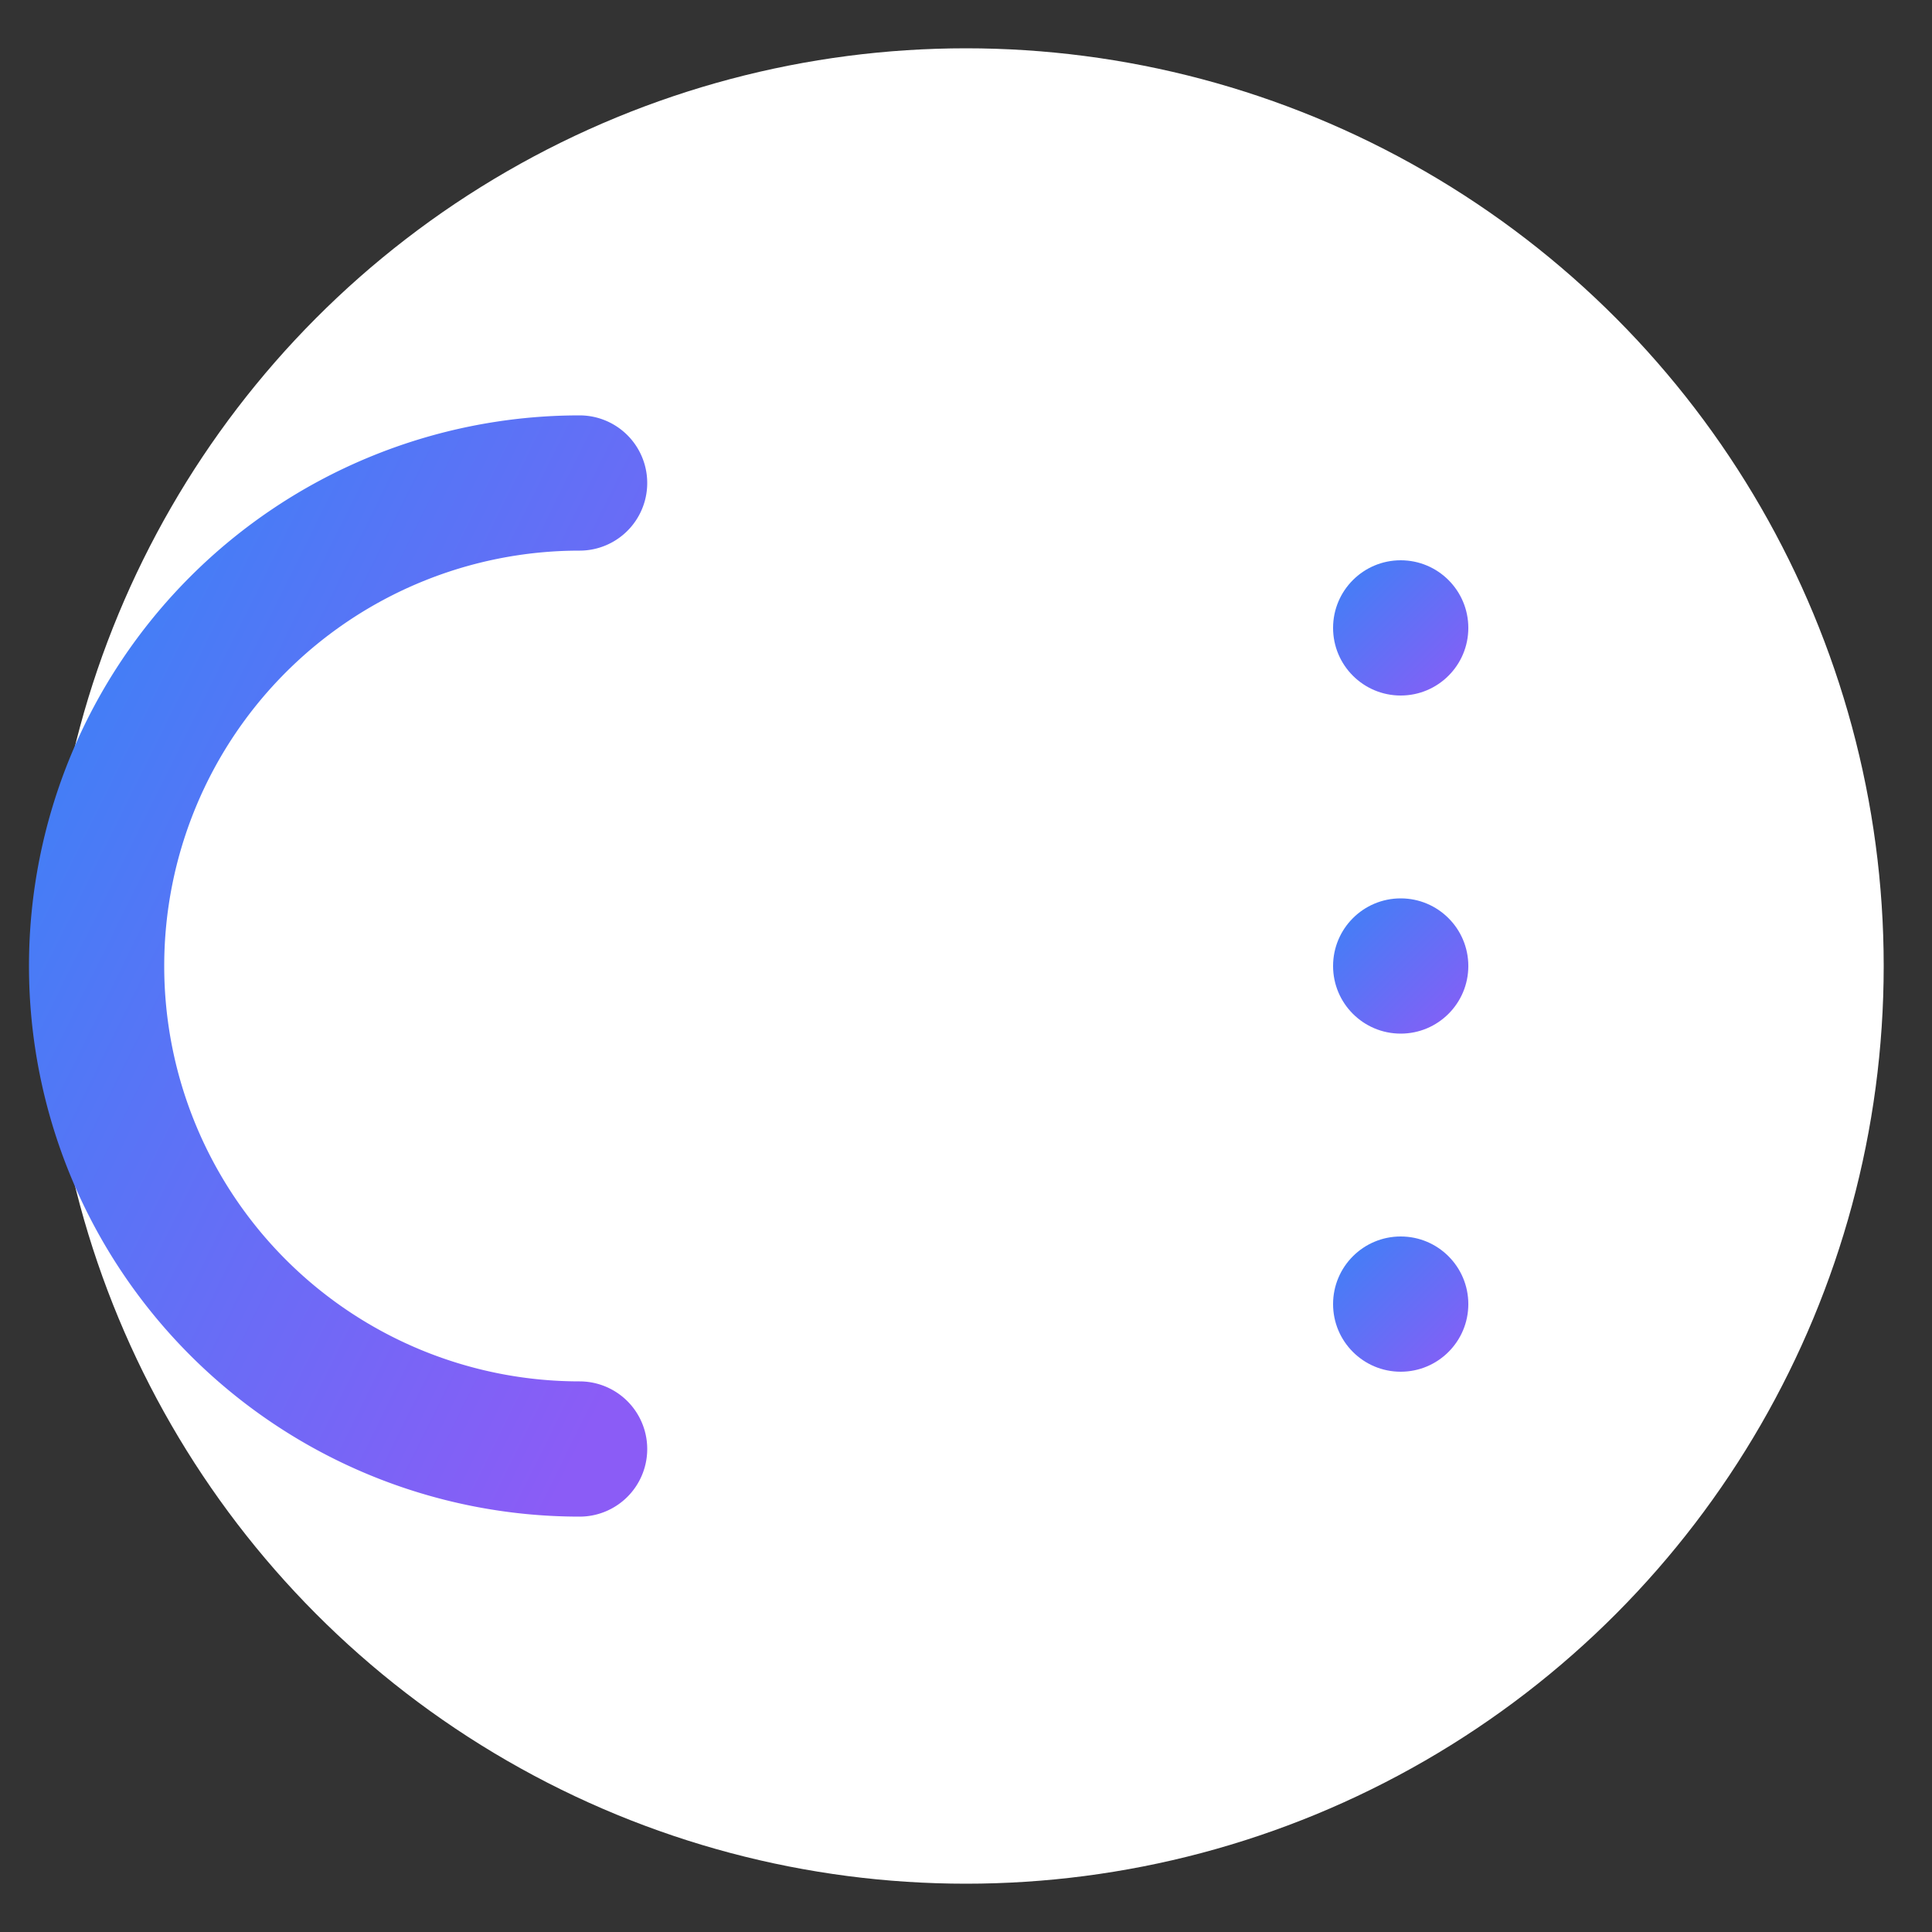
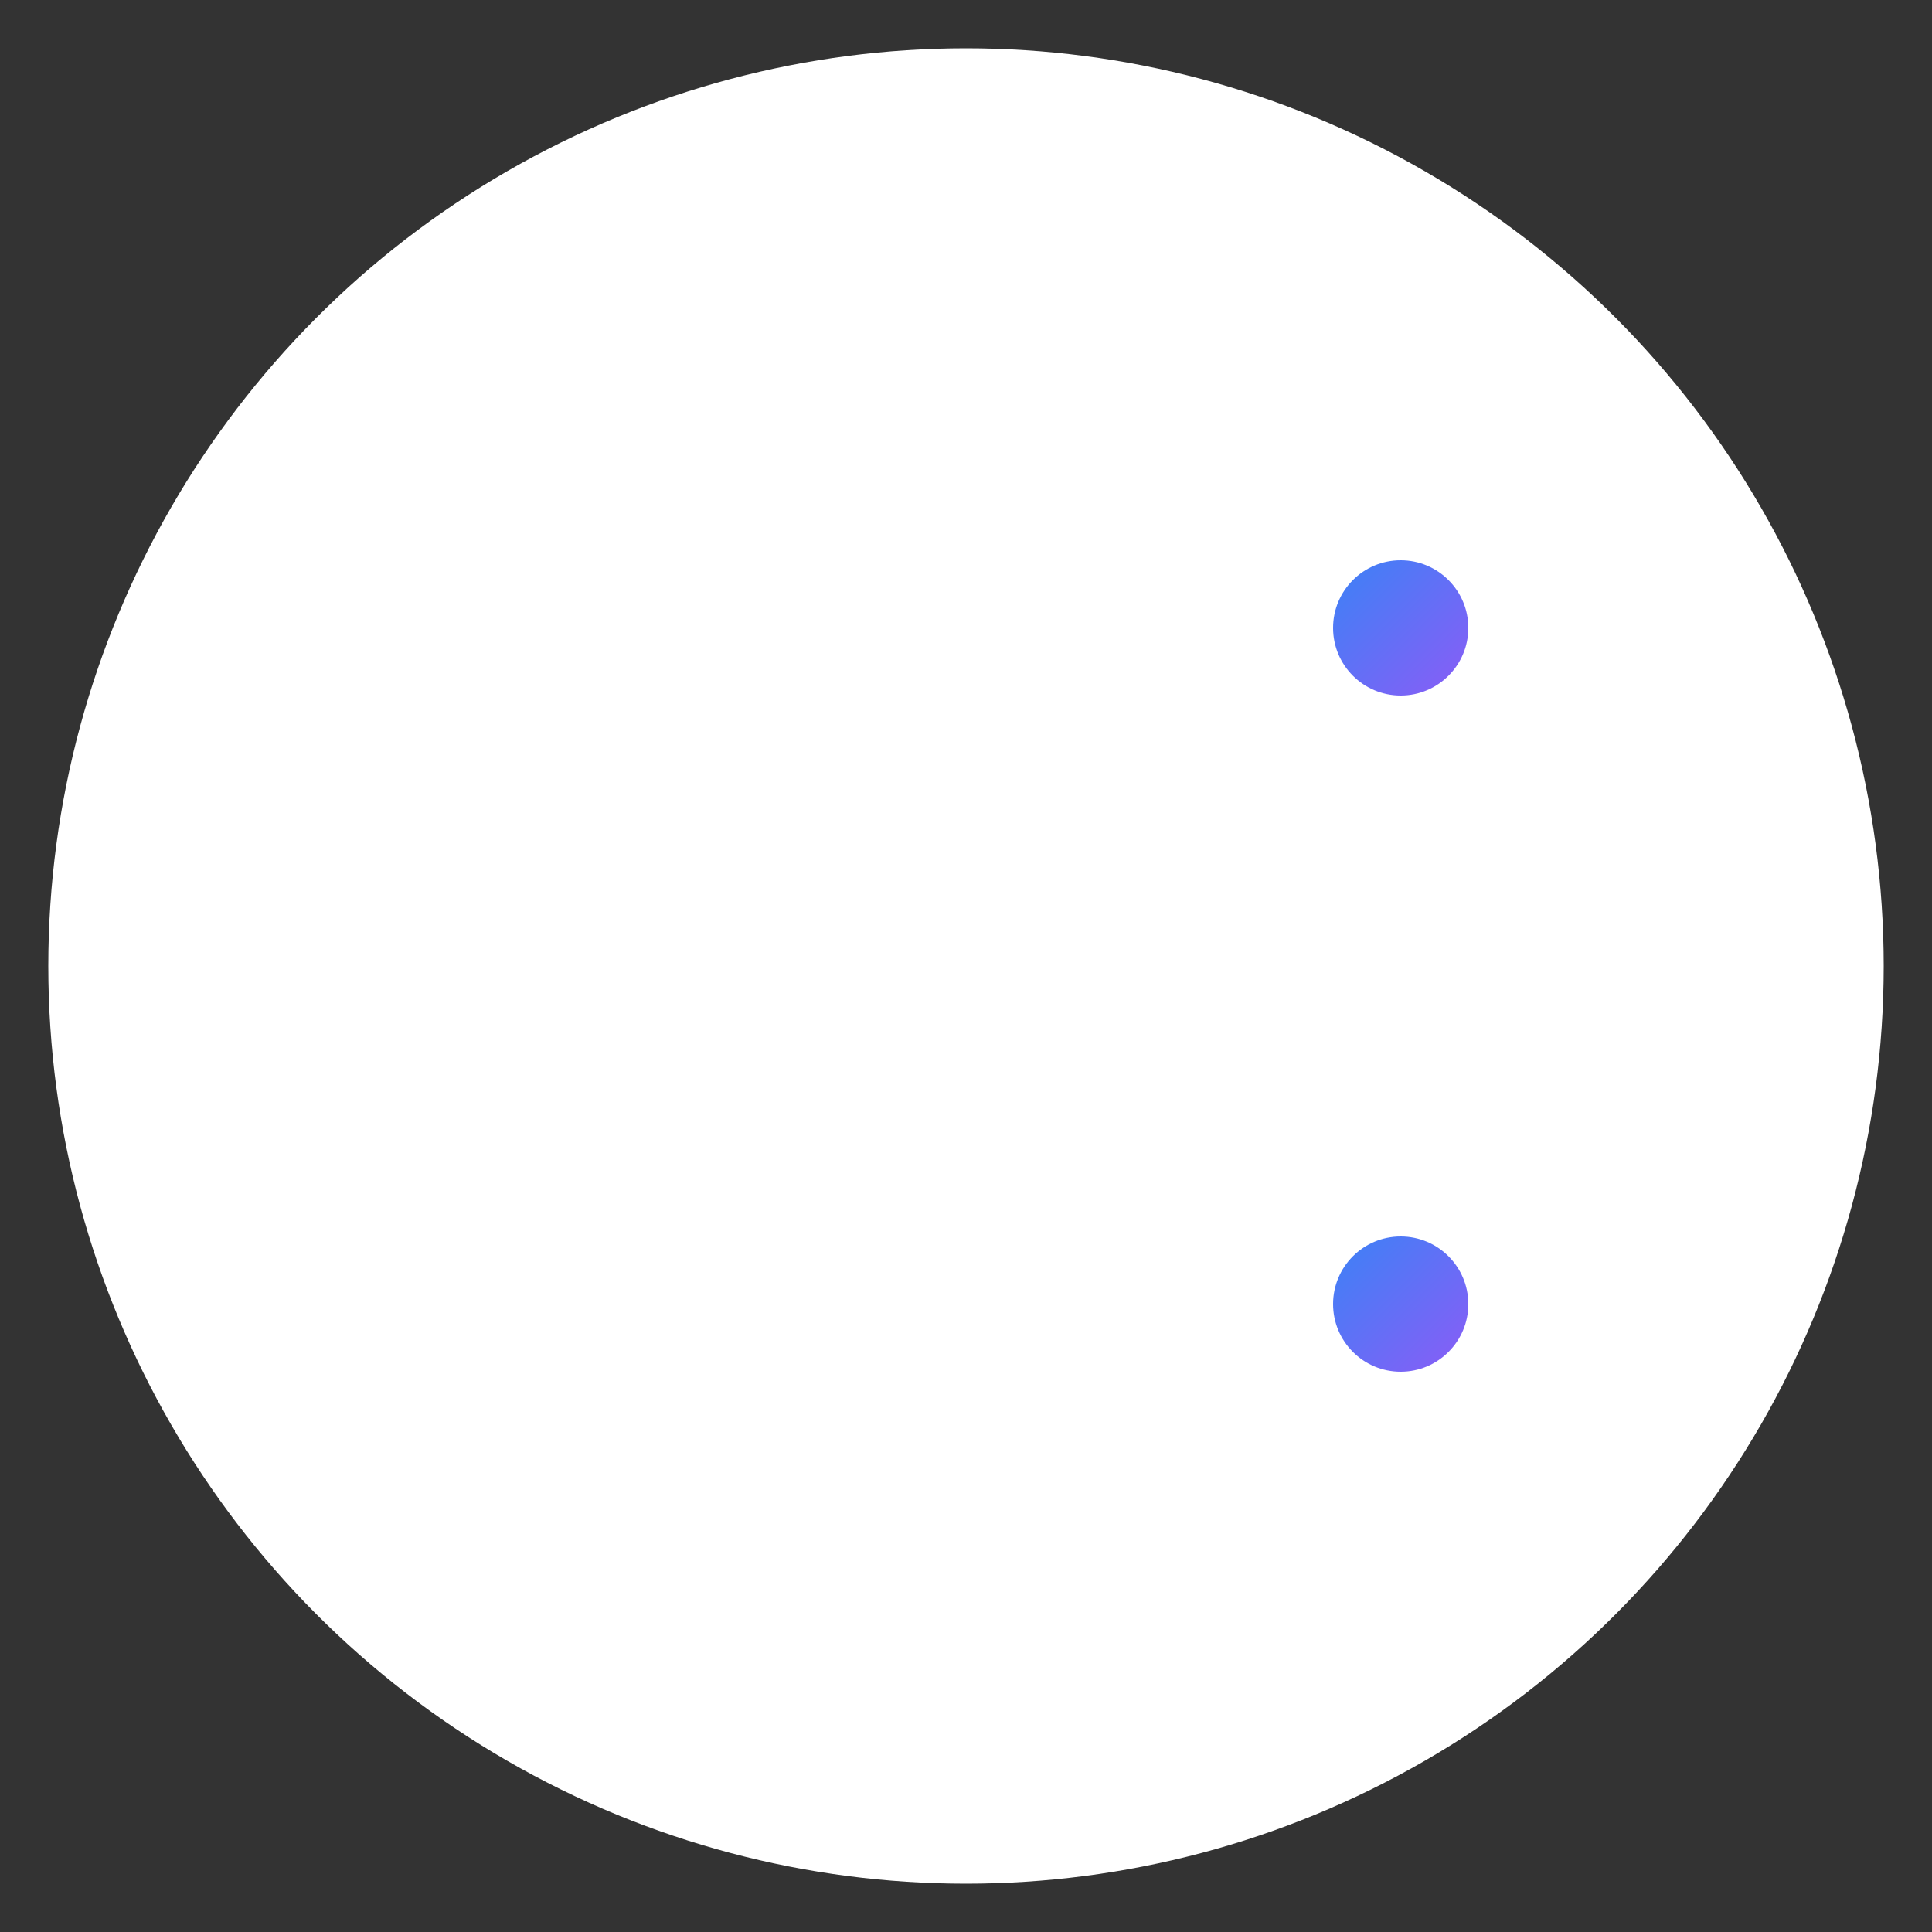
<svg xmlns="http://www.w3.org/2000/svg" viewBox="0 0 200 200" width="200" height="200">
  <rect x="0" y="0" width="200" height="200" fill="#333333" stroke="none" />
  <defs>
    <linearGradient id="grad1" x1="0%" y1="0%" x2="100%" y2="100%">
      <stop offset="0%" style="stop-color:#3b82f6;stop-opacity:1" />
      <stop offset="100%" style="stop-color:#8b5cf6;stop-opacity:1" />
    </linearGradient>
  </defs>
  <circle cx="100" cy="100" r="95" fill="white" />
-   <path d="M 60 50 A 50 50 0 0 0 60 150" fill="none" stroke="url(#grad1)" stroke-width="14" stroke-linecap="round" />
  <circle cx="145" cy="65" r="7" fill="url(#grad1)" />
-   <circle cx="145" cy="100" r="7" fill="url(#grad1)" />
  <circle cx="145" cy="135" r="7" fill="url(#grad1)" />
-   <line x1="110" y1="65" x2="138" y2="65" stroke="url(#grad1)" stroke-width="2.5" stroke-linecap="round" />
-   <line x1="110" y1="100" x2="138" y2="100" stroke="url(#grad1)" stroke-width="2.5" stroke-linecap="round" />
-   <line x1="110" y1="135" x2="138" y2="135" stroke="url(#grad1)" stroke-width="2.5" stroke-linecap="round" />
</svg>